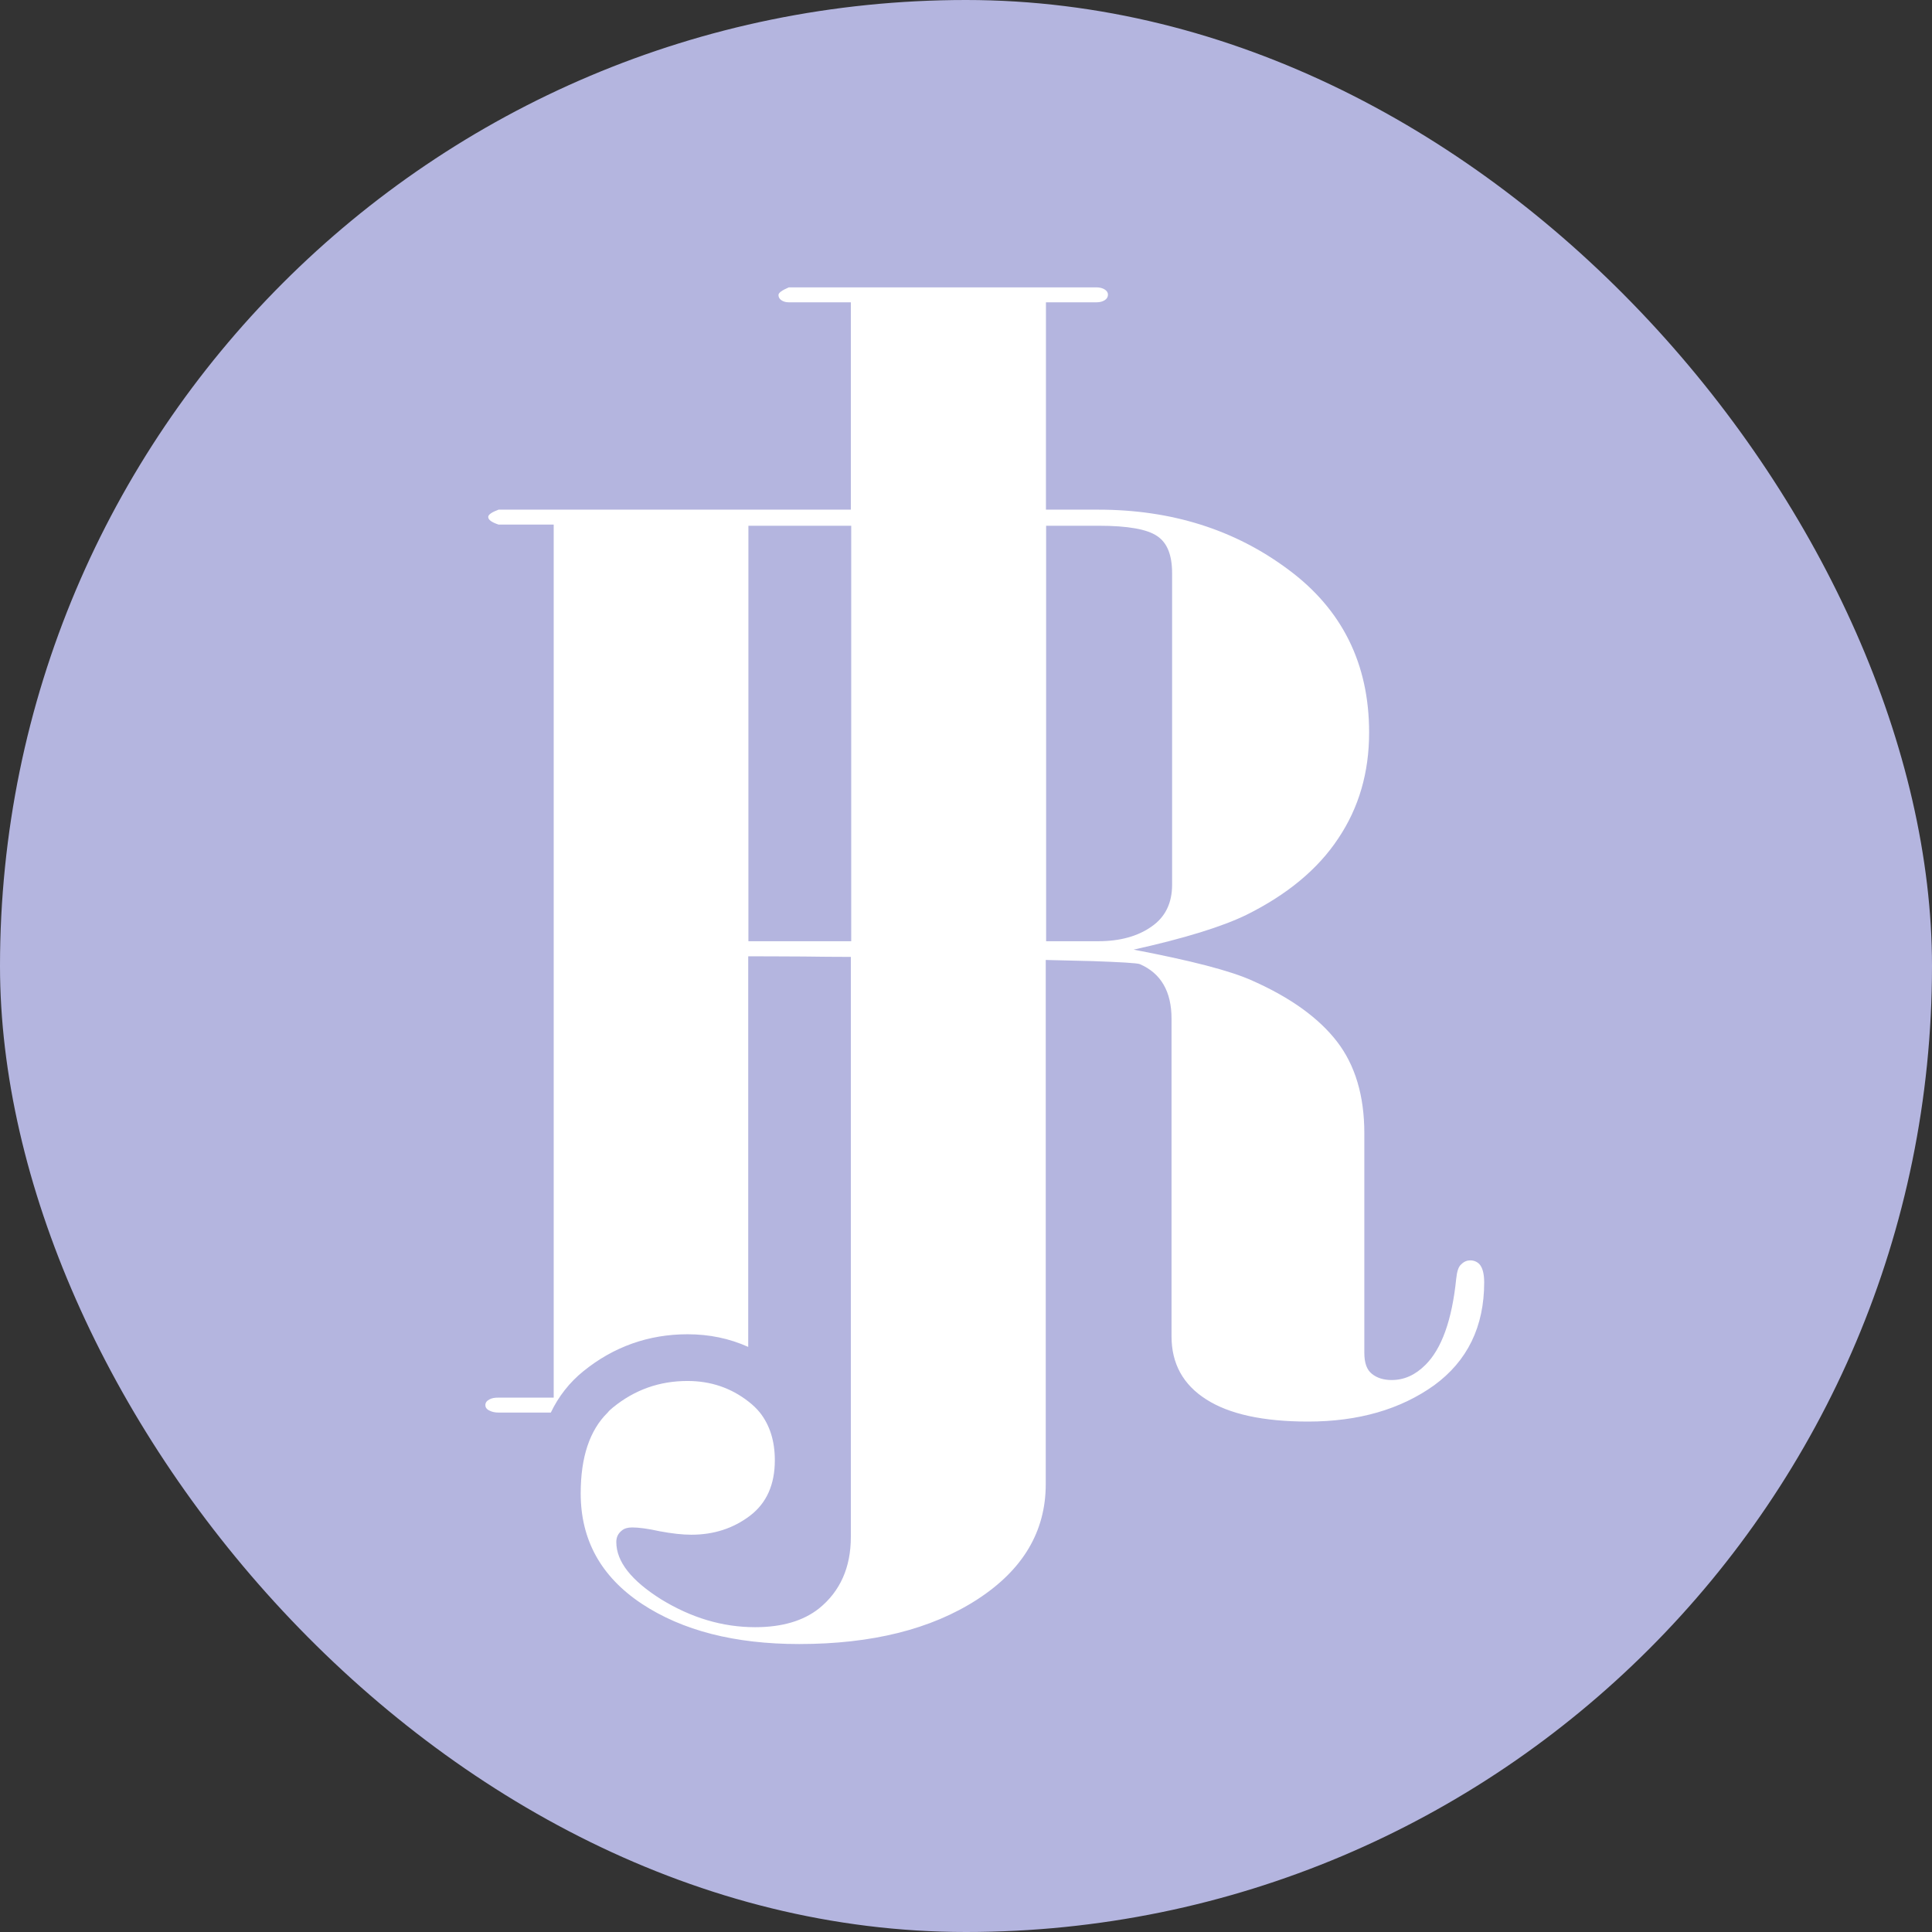
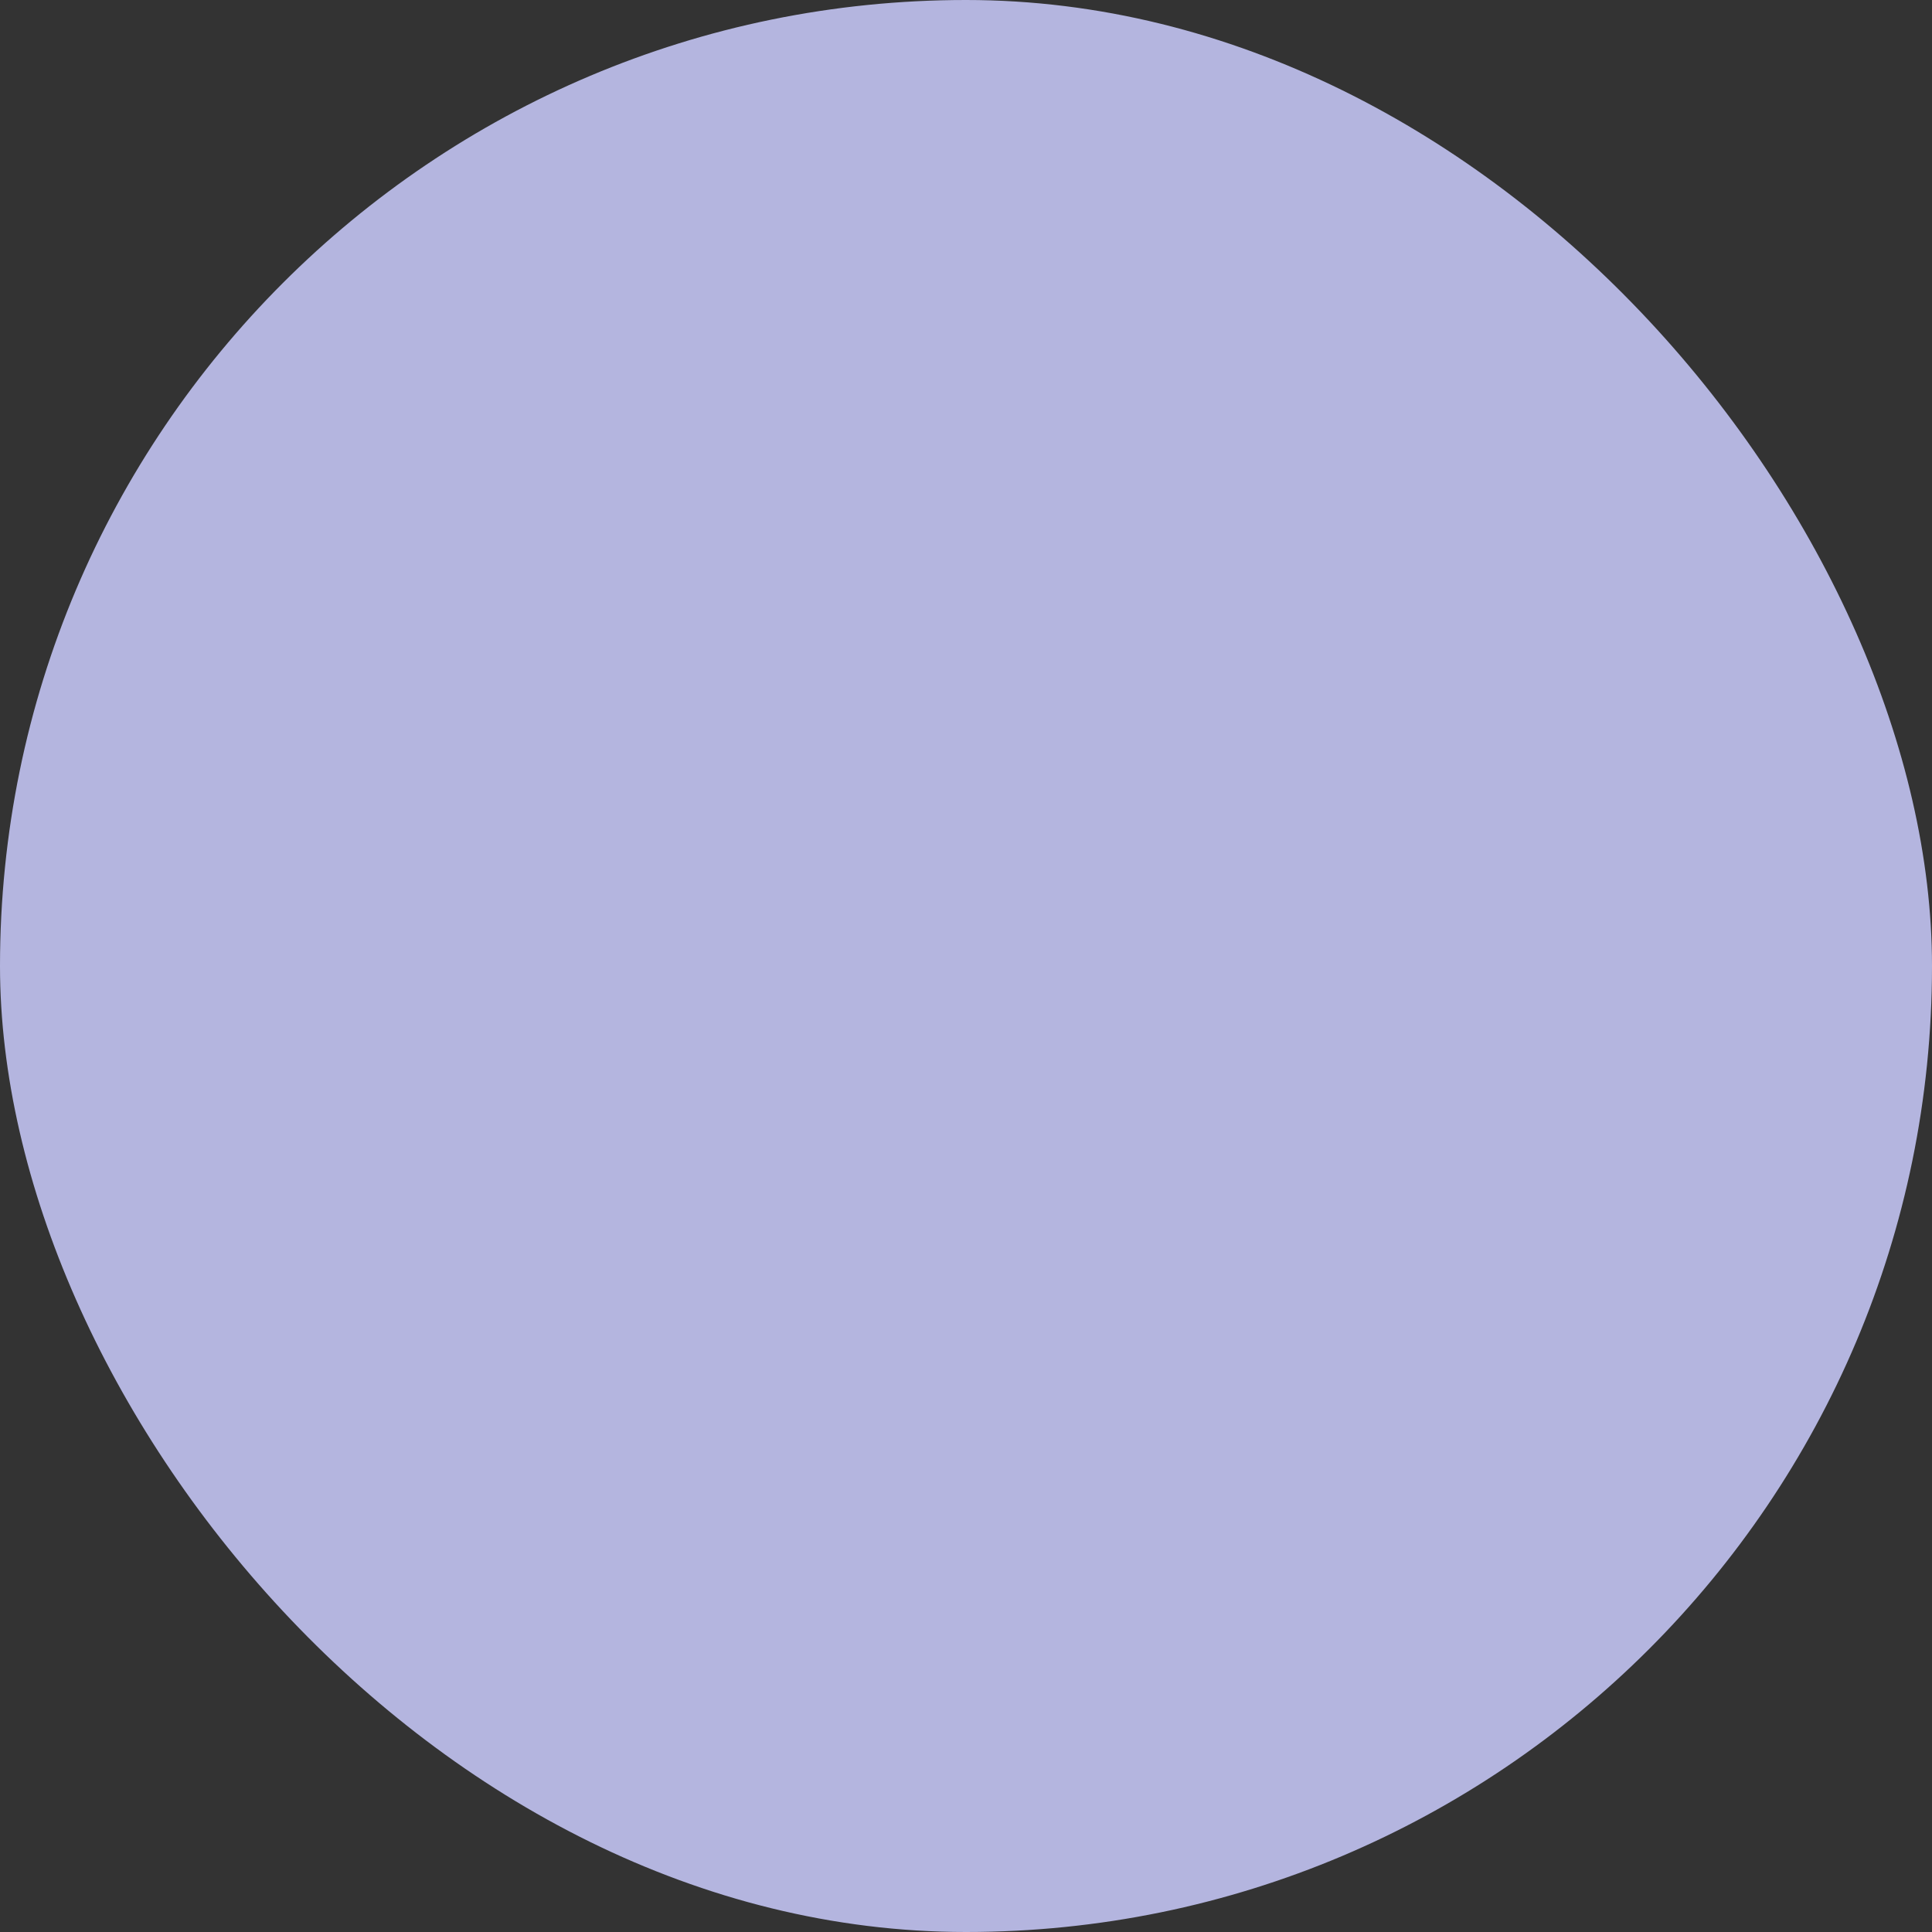
<svg xmlns="http://www.w3.org/2000/svg" id="Camada_2" data-name="Camada 2" viewBox="0 0 100.91 100.91">
  <rect x="0" y="0" width="100.91" height="100.91" fill="#333333" stroke="none" />
  <defs>
    <style>      .cls-1 {        fill: #fff;      }      .cls-2 {        fill: #b4b5df;      }    </style>
  </defs>
  <g id="Camada_1-2" data-name="Camada 1">
    <rect class="cls-2" x="0" y="0" width="100.91" height="100.91" rx="50.46" ry="50.46" />
-     <path class="cls-1" d="m77.29,66.05c-.13-.15-.31-.22-.5-.22-.16,0-.32.06-.46.2-.15.12-.23.37-.27.75-.22,2.18-.77,3.68-1.61,4.51-.53.53-1.11.79-1.76.79-.43,0-.77-.11-1.03-.32-.27-.21-.4-.57-.4-1.1v-11.47c0-1.96-.48-3.56-1.43-4.79-.95-1.23-2.42-2.29-4.4-3.17-1.16-.53-3.24-1.06-6.22-1.63,2.66-.59,4.63-1.2,5.9-1.82,2.11-1.05,3.72-2.37,4.79-3.99,1.08-1.61,1.61-3.45,1.61-5.53,0-3.59-1.41-6.43-4.22-8.51-2.8-2.09-6.11-3.13-9.93-3.13h-2.73v-10.83h2.65c.16,0,.31-.04.42-.11.11-.07.17-.17.17-.29,0-.11-.06-.2-.17-.27-.11-.07-.26-.11-.42-.11h-16.08c-.35.15-.54.28-.54.4,0,.11.05.2.15.27.1.07.23.11.39.11h3.24v10.83h-18.4c-.35.13-.54.26-.54.38,0,.15.18.28.54.4h2.88v45.6h-2.88c-.2,0-.35.02-.49.1-.13.07-.2.17-.2.29,0,.11.06.21.2.28.13.07.29.11.49.11h2.73c.4-.84.98-1.58,1.7-2.16,1.58-1.28,3.41-1.93,5.44-1.93,1.14,0,2.19.22,3.17.66v-20.4c.48,0,1.53,0,2.92.01.73.01,1.56.02,2.44.02v30.3c0,1.59-.56,2.84-1.66,3.73-.82.65-1.93.98-3.34.98-1.7,0-3.33-.49-4.9-1.45-1.56-.98-2.35-1.97-2.35-3,0-.26.1-.45.29-.6.13-.11.31-.16.54-.16.33,0,.81.06,1.44.2.64.12,1.19.18,1.65.18,1.17,0,2.19-.33,3.06-.99.87-.66,1.3-1.63,1.3-2.9,0-1-.26-1.83-.78-2.49-.17-.21-.37-.4-.59-.57-.92-.72-1.98-1.08-3.19-1.08-1.47,0-2.76.46-3.89,1.38-.1.09-.2.16-.28.27-.94.92-1.41,2.33-1.41,4.22,0,2.42,1.05,4.34,3.18,5.76,2.13,1.41,4.87,2.11,8.23,2.11,3.79,0,6.89-.77,9.29-2.32,2.4-1.55,3.59-3.56,3.59-6.03v-27.38c.9.02,1.74.04,2.44.06,1.41.05,2.35.1,2.48.16,1.1.48,1.65,1.43,1.65,2.85v16.59c0,1.42.6,2.52,1.81,3.29,1.2.77,2.97,1.16,5.32,1.16,2.64,0,4.83-.64,6.58-1.89,1.74-1.27,2.62-3.06,2.62-5.38,0-.46-.09-.77-.24-.94Zm-35.28-16.89h-2.92v-21.7h5.37v21.7h-2.44Zm15.07,0h-2.44v-21.7h2.74c1.52,0,2.54.18,3.06.54.53.35.78,1,.78,1.94v16.27c0,.95-.35,1.69-1.08,2.19-.71.5-1.64.76-2.76.76h-.29Z" />
  </g>
</svg>